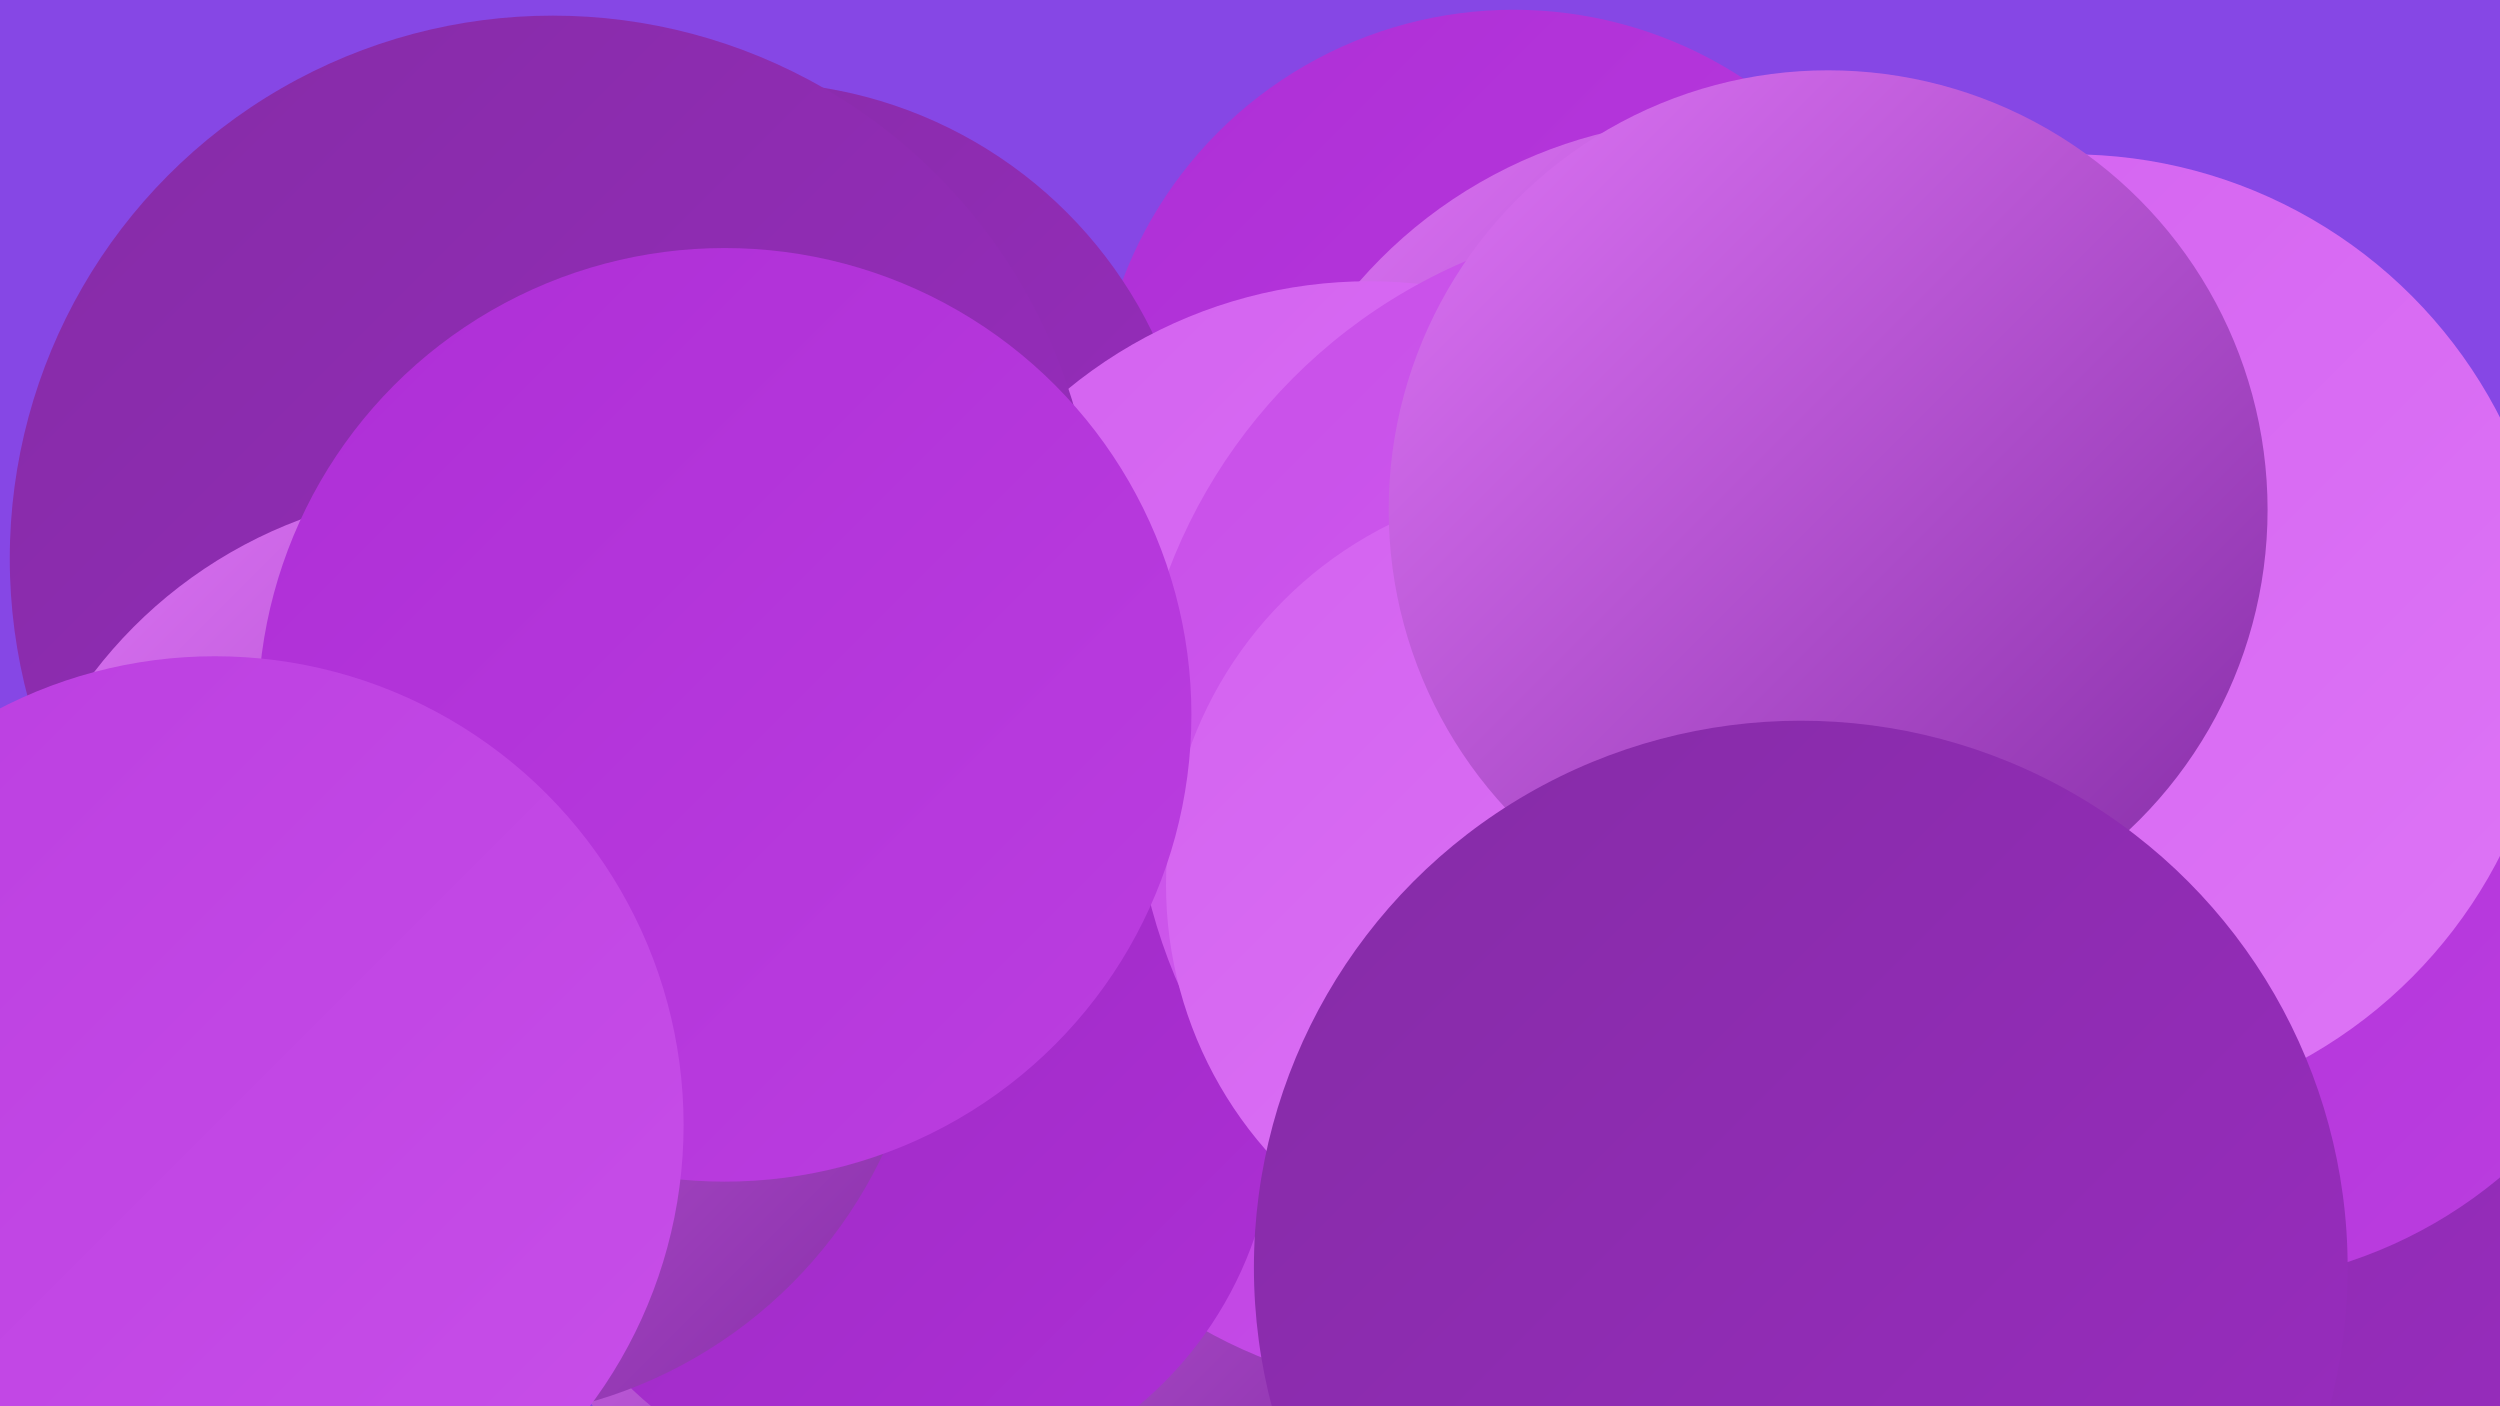
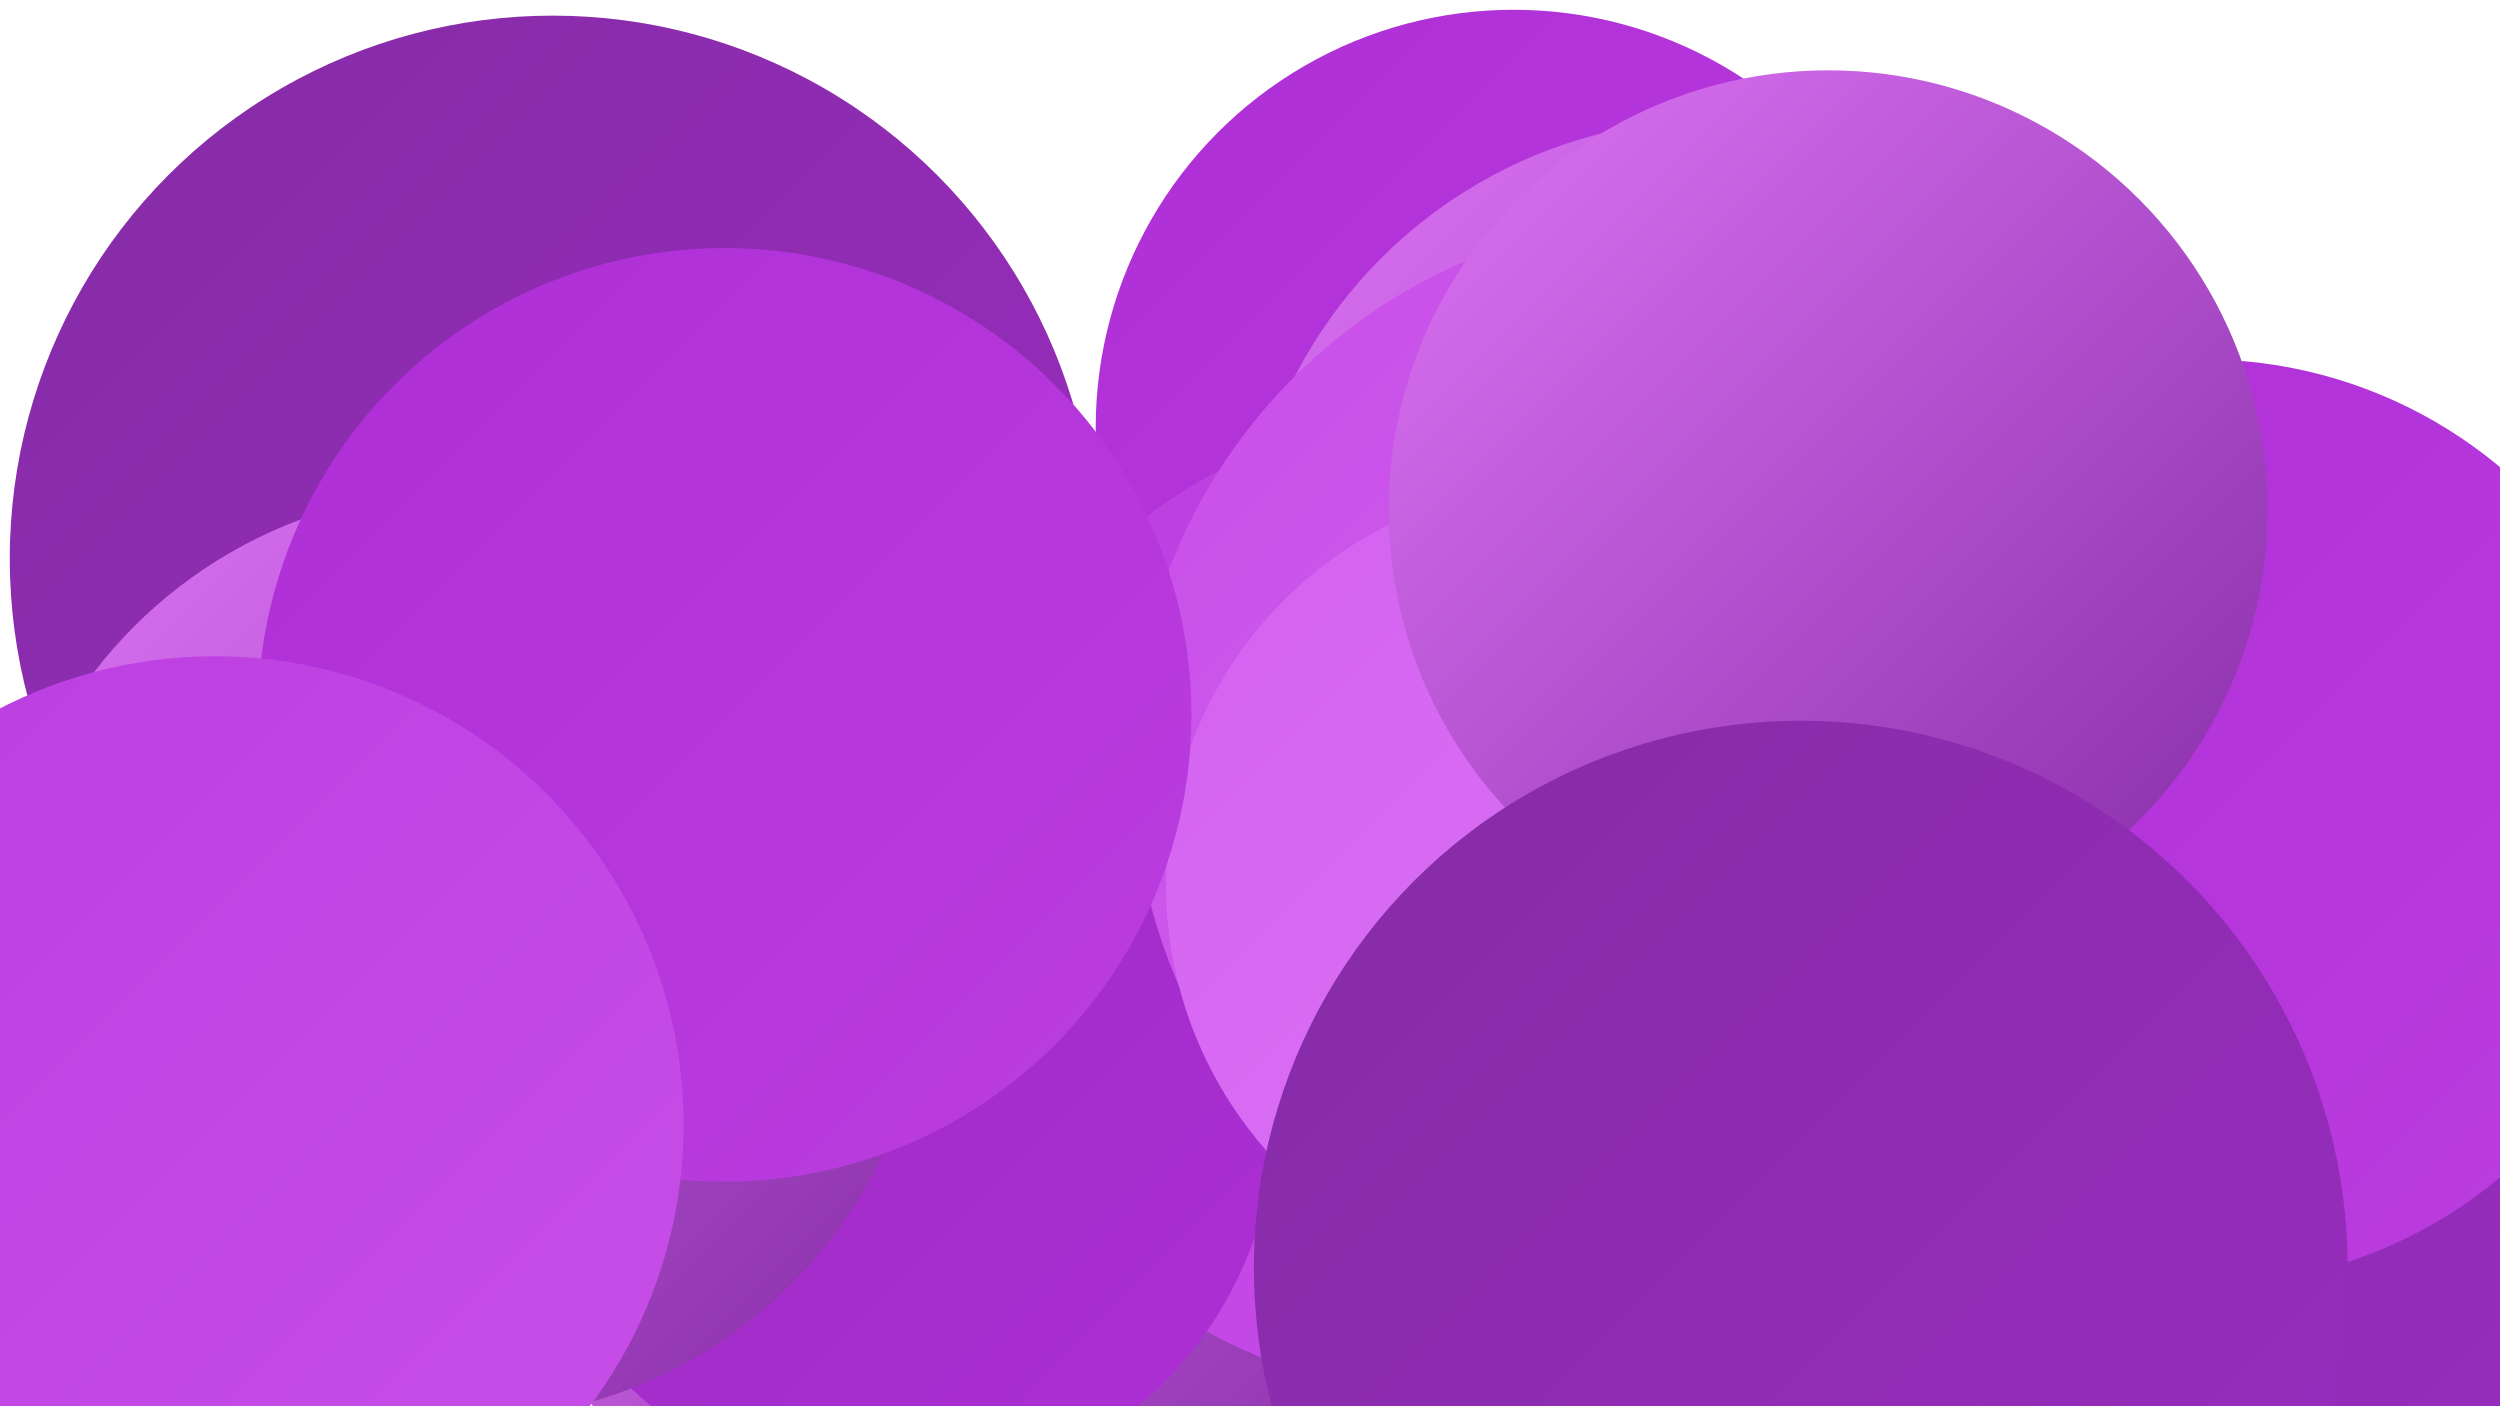
<svg xmlns="http://www.w3.org/2000/svg" width="1280" height="720">
  <defs>
    <linearGradient id="grad0" x1="0%" y1="0%" x2="100%" y2="100%">
      <stop offset="0%" style="stop-color:#852ca6;stop-opacity:1" />
      <stop offset="100%" style="stop-color:#9a2cc0;stop-opacity:1" />
    </linearGradient>
    <linearGradient id="grad1" x1="0%" y1="0%" x2="100%" y2="100%">
      <stop offset="0%" style="stop-color:#9a2cc0;stop-opacity:1" />
      <stop offset="100%" style="stop-color:#ae2ed6;stop-opacity:1" />
    </linearGradient>
    <linearGradient id="grad2" x1="0%" y1="0%" x2="100%" y2="100%">
      <stop offset="0%" style="stop-color:#ae2ed6;stop-opacity:1" />
      <stop offset="100%" style="stop-color:#bb3ee0;stop-opacity:1" />
    </linearGradient>
    <linearGradient id="grad3" x1="0%" y1="0%" x2="100%" y2="100%">
      <stop offset="0%" style="stop-color:#bb3ee0;stop-opacity:1" />
      <stop offset="100%" style="stop-color:#c84fe9;stop-opacity:1" />
    </linearGradient>
    <linearGradient id="grad4" x1="0%" y1="0%" x2="100%" y2="100%">
      <stop offset="0%" style="stop-color:#c84fe9;stop-opacity:1" />
      <stop offset="100%" style="stop-color:#d362f0;stop-opacity:1" />
    </linearGradient>
    <linearGradient id="grad5" x1="0%" y1="0%" x2="100%" y2="100%">
      <stop offset="0%" style="stop-color:#d362f0;stop-opacity:1" />
      <stop offset="100%" style="stop-color:#de75f6;stop-opacity:1" />
    </linearGradient>
    <linearGradient id="grad6" x1="0%" y1="0%" x2="100%" y2="100%">
      <stop offset="0%" style="stop-color:#de75f6;stop-opacity:1" />
      <stop offset="100%" style="stop-color:#852ca6;stop-opacity:1" />
    </linearGradient>
  </defs>
-   <rect width="1280" height="720" fill="#8647e5" />
  <circle cx="775" cy="219" r="214" fill="url(#grad2)" />
  <circle cx="879" cy="304" r="243" fill="url(#grad6)" />
  <circle cx="498" cy="588" r="235" fill="url(#grad6)" />
  <circle cx="739" cy="463" r="250" fill="url(#grad3)" />
-   <circle cx="385" cy="270" r="228" fill="url(#grad0)" />
-   <circle cx="701" cy="387" r="243" fill="url(#grad5)" />
  <circle cx="458" cy="570" r="195" fill="url(#grad1)" />
  <circle cx="861" cy="392" r="281" fill="url(#grad4)" />
  <circle cx="283" cy="286" r="278" fill="url(#grad0)" />
-   <circle cx="1158" cy="453" r="223" fill="url(#grad1)" />
  <circle cx="237" cy="489" r="238" fill="url(#grad6)" />
  <circle cx="1160" cy="520" r="275" fill="url(#grad0)" />
  <circle cx="967" cy="357" r="200" fill="url(#grad6)" />
  <circle cx="803" cy="453" r="206" fill="url(#grad5)" />
  <circle cx="1128" cy="421" r="237" fill="url(#grad2)" />
-   <circle cx="1060" cy="326" r="247" fill="url(#grad5)" />
  <circle cx="371" cy="366" r="239" fill="url(#grad2)" />
  <circle cx="936" cy="261" r="225" fill="url(#grad6)" />
  <circle cx="110" cy="576" r="240" fill="url(#grad3)" />
  <circle cx="922" cy="649" r="280" fill="url(#grad0)" />
</svg>